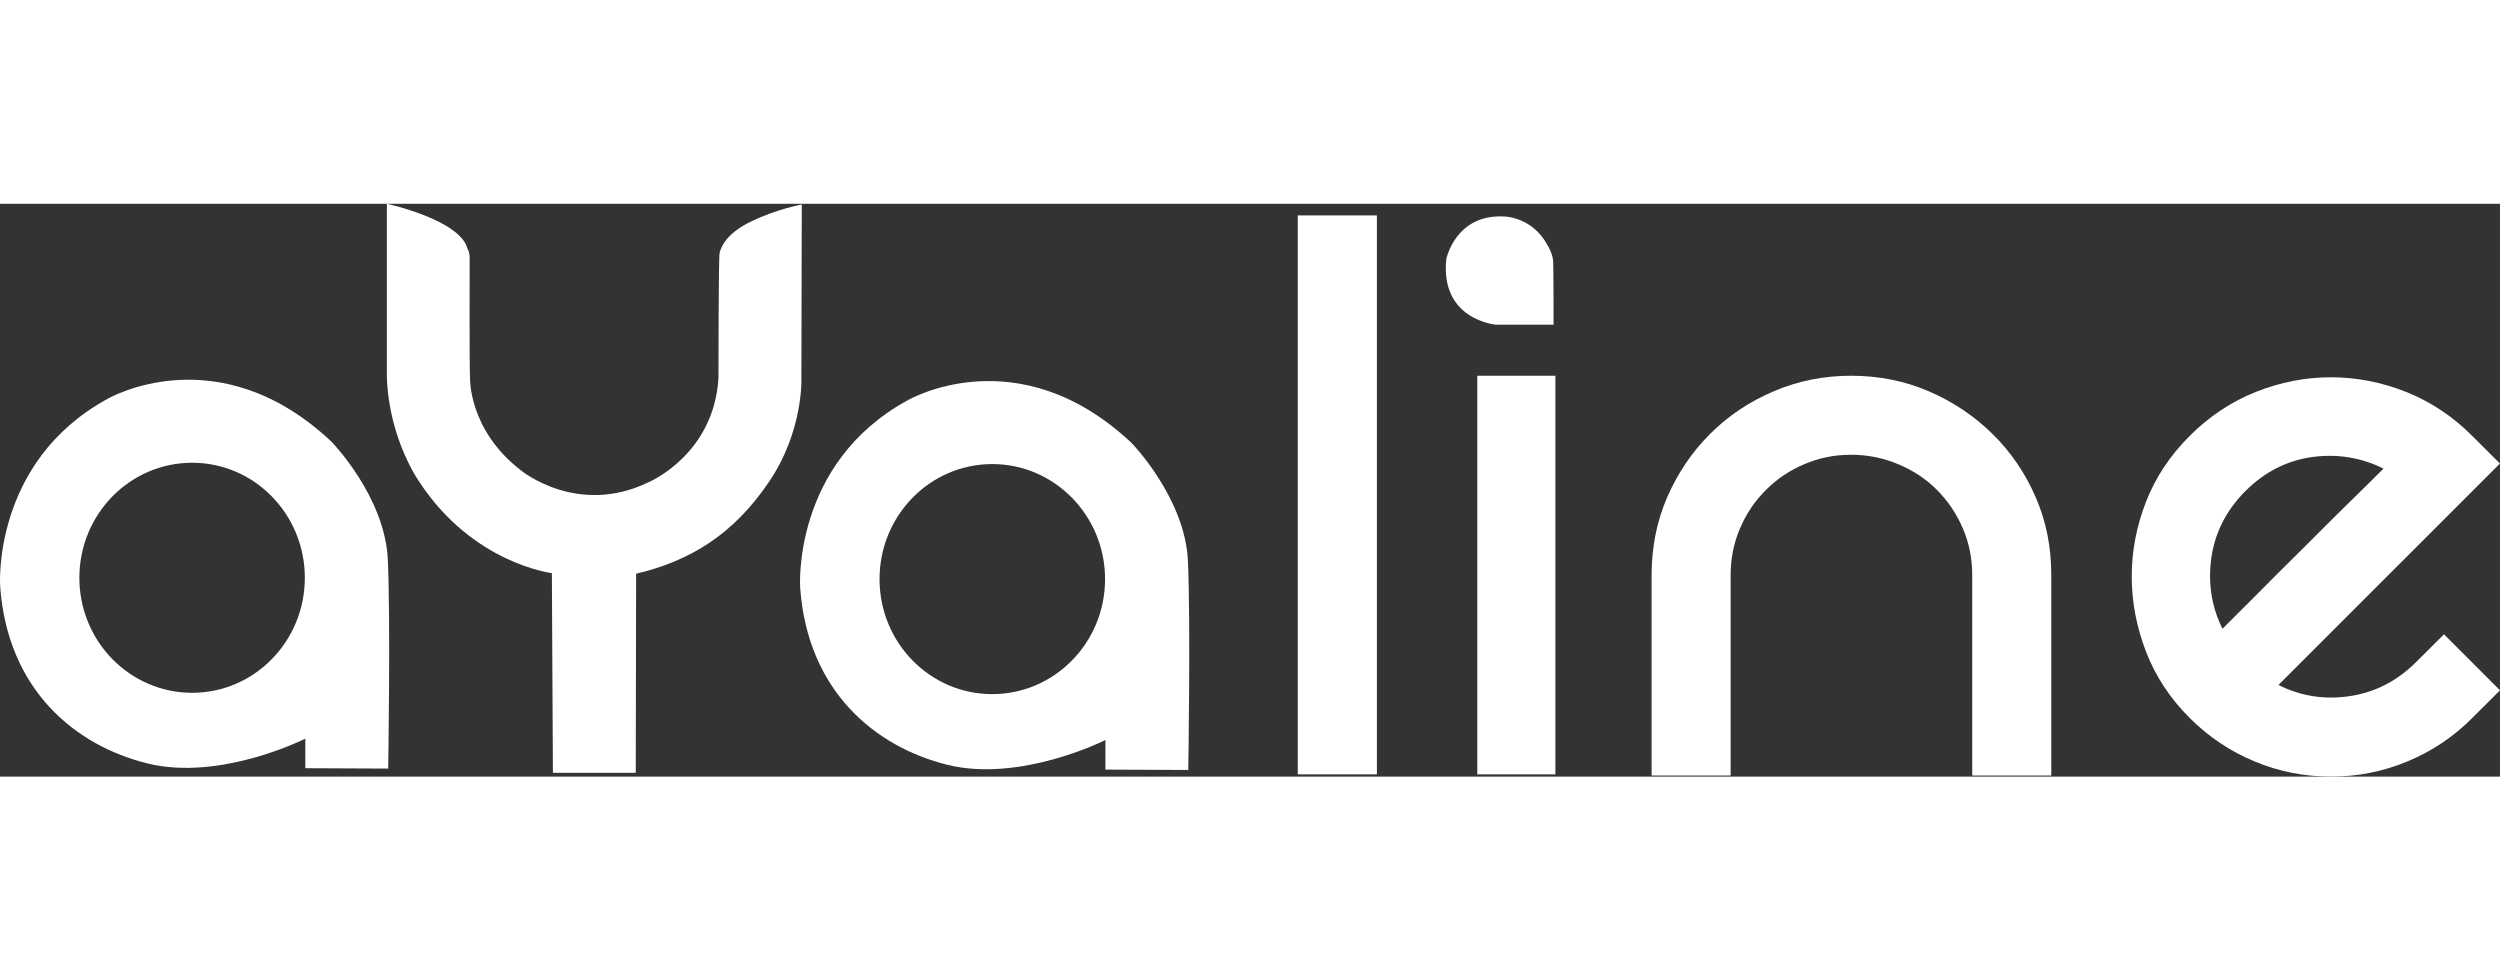
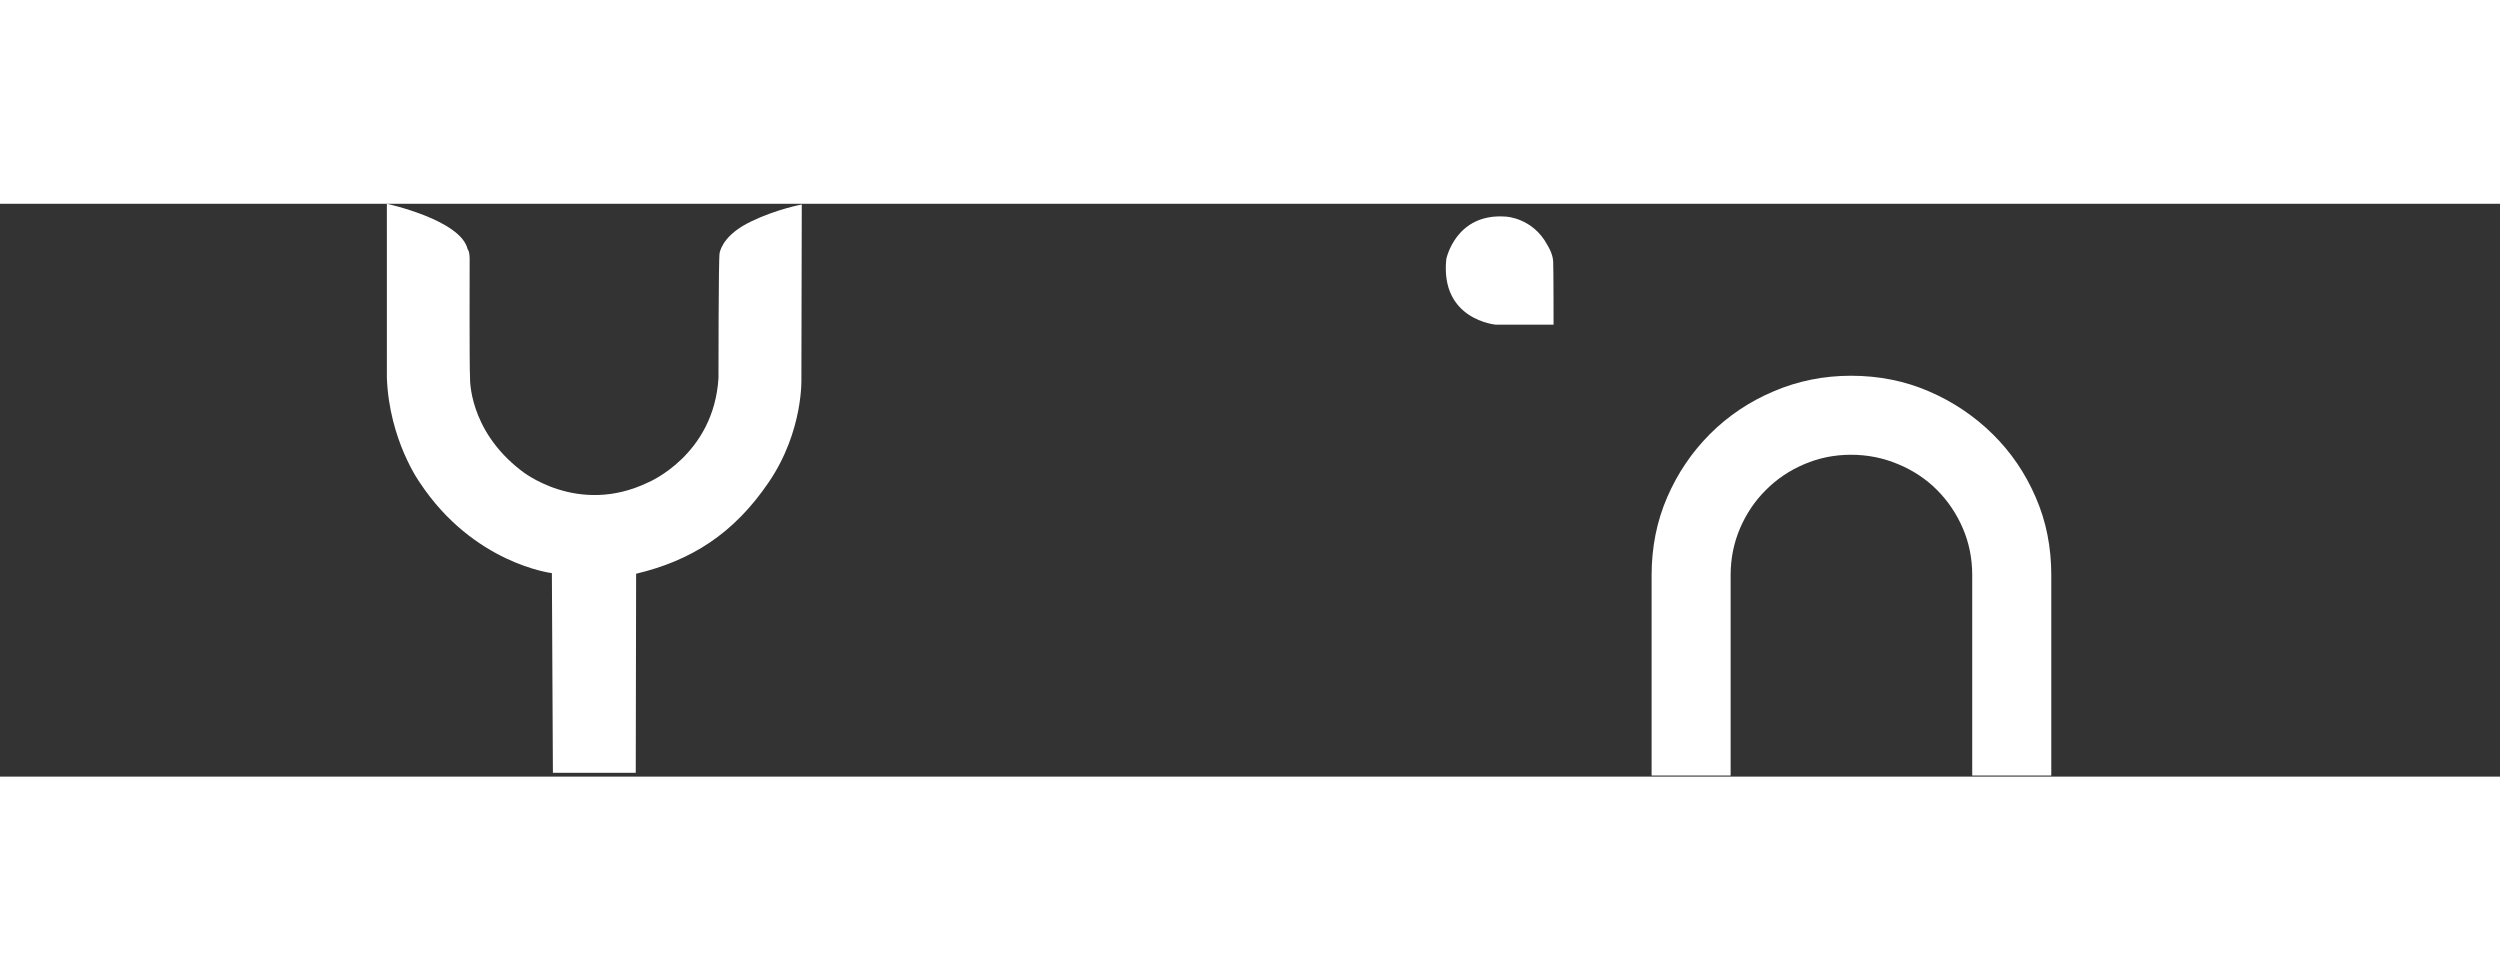
<svg xmlns="http://www.w3.org/2000/svg" version="1.1" id="Calque_1" x="0px" y="0px" width="51px" height="20px" viewBox="153.051 381.306 290.364 66.533" enable-background="new 153.051 381.306 290.364 66.533" xml:space="preserve">
  <rect x="153.051" y="381.306" width="290.364" height="66.533" fill="#333333" stroke="none" />
  <g>
    <g>
      <g>
        <path fill="#ffffff" d="M333.49,395.349h-6.702c0,0-6.485-0.549-5.757-7.619c0,0,1.087-5.383,6.932-4.932     c0,0,3.125,0.131,4.813,3.307c0,0,0.625,0.949,0.67,1.902C333.49,388.956,333.49,395.349,333.49,395.349z" />
-         <path fill="#ffffff" d="M312.971,382.659v64.919h-9.188v-64.919H312.971z" />
-         <path fill="#ffffff" d="M333.705,401.28v46.299h-9.073V401.28H333.705z" />
        <path fill="#ffffff" d="M346.686,415.396c1.211-2.795,2.867-5.237,4.963-7.342c2.104-2.104,4.568-3.762,7.396-4.961     c2.823-1.211,5.819-1.813,8.996-1.813c3.229,0,6.256,0.604,9.047,1.813c2.789,1.199,5.254,2.855,7.398,4.961     c2.136,2.104,3.798,4.547,5.003,7.342c1.224,2.793,1.81,5.809,1.81,9.039v23.275h-9.183v-23.281c0-1.92-0.362-3.74-1.089-5.426     c-0.727-1.695-1.729-3.175-2.995-4.453c-1.274-1.277-2.776-2.275-4.513-2.996c-1.723-0.728-3.555-1.097-5.479-1.097     c-1.933,0-3.741,0.369-5.437,1.097c-1.694,0.721-3.188,1.719-4.453,2.996c-1.287,1.278-2.278,2.758-3.004,4.453     c-0.721,1.686-1.09,3.506-1.09,5.426v23.281h-9.178v-23.275C344.882,421.203,345.475,418.188,346.686,415.396z" />
-         <path fill="#ffffff" d="M436.911,431.308l6.504,6.508l-3.209,3.199c-2.188,2.203-4.713,3.891-7.531,5.053     c-2.828,1.186-5.797,1.771-8.891,1.771c-3.096,0-6.061-0.586-8.889-1.771c-2.813-1.162-5.332-2.85-7.533-5.053     c-2.271-2.273-3.963-4.832-5.062-7.695c-1.098-2.854-1.658-5.766-1.658-8.73c0-2.959,0.562-5.852,1.658-8.67     c1.1-2.826,2.789-5.371,5.062-7.639c2.27-2.277,4.83-3.98,7.688-5.122c2.869-1.134,5.771-1.701,8.73-1.701     c2.965,0,5.877,0.567,8.732,1.701c2.861,1.142,5.426,2.845,7.691,5.122l3.209,3.195l-25.729,25.721     c2.621,1.309,5.391,1.74,8.324,1.287c2.926-0.443,5.488-1.77,7.689-3.973L436.911,431.308z M413.866,414.653     c-2.758,2.752-4.127,6.063-4.127,9.916c0,2.135,0.479,4.164,1.441,6.094c0.836-0.818,2.092-2.076,3.773-3.762     c1.68-1.699,3.469-3.49,5.381-5.375c1.893-1.898,3.701-3.702,5.463-5.43c1.762-1.721,3.121-3.06,4.084-4.031     c-2.619-1.305-5.389-1.741-8.32-1.34C418.643,411.14,416.079,412.45,413.866,414.653z" />
        <g>
          <g>
-             <path fill="#ffffff" d="M198.097,422.664c-0.317-7.346-6.549-13.729-6.549-13.729c-13.253-12.455-26.035-4.957-26.035-4.957       c-13.411,7.349-12.447,21.721-12.447,21.721c0.853,12.082,8.726,18.531,17.092,20.604c8.486,2.109,18.356-2.875,18.356-2.875       v3.434l9.623,0.043C198.137,446.905,198.42,430.017,198.097,422.664z M175.373,438.104c-7.241,0-13.104-5.98-13.104-13.355       c0-7.382,5.86-13.365,13.104-13.365c7.223,0,13.083,5.983,13.083,13.365C188.456,432.123,182.595,438.104,175.373,438.104z" />
-           </g>
+             </g>
        </g>
        <g>
          <g>
-             <path fill="#ffffff" d="M291.027,422.821c-0.318-7.34-6.549-13.736-6.549-13.736c-13.257-12.455-26.033-4.941-26.033-4.941       c-13.416,7.342-12.461,21.717-12.461,21.717c0.854,12.086,8.736,18.523,17.091,20.604c8.495,2.105,18.366-2.875,18.366-2.875       v3.434l9.623,0.043C291.064,447.062,291.34,430.172,291.027,422.821z M268.295,438.258c-7.234,0-13.09-5.98-13.09-13.354       c0-7.383,5.854-13.366,13.09-13.366c7.229,0,13.104,5.983,13.104,13.366C281.397,432.276,275.525,438.258,268.295,438.258z" />
-           </g>
+             </g>
        </g>
        <path fill="#ffffff" d="M197.984,381.306c0,0,8.586,1.865,9.379,5.272c0,0,0.235,0.211,0.235,1.13     c0,0.92-0.037,12.616,0.046,13.773c0,0-0.244,6.066,5.946,10.816c0,0,6.517,5.352,14.771,1.357c0,0,7.585-3.148,8.138-12.096     c0,0,0-13.975,0.131-14.537c0.118-0.555,0.679-2.235,3.674-3.668c2.99-1.44,5.869-1.963,5.869-1.963l-0.044,20.127     c0,0,0.282,6.148-3.797,12.137c-4.066,5.988-9.017,9.104-15.399,10.621l-0.042,23.117h-9.623l-0.119-23.188     c0,0-9.106-1.087-15.336-10.511c0,0-3.557-4.909-3.828-12.178L197.984,381.306L197.984,381.306z" />
      </g>
    </g>
  </g>
</svg>